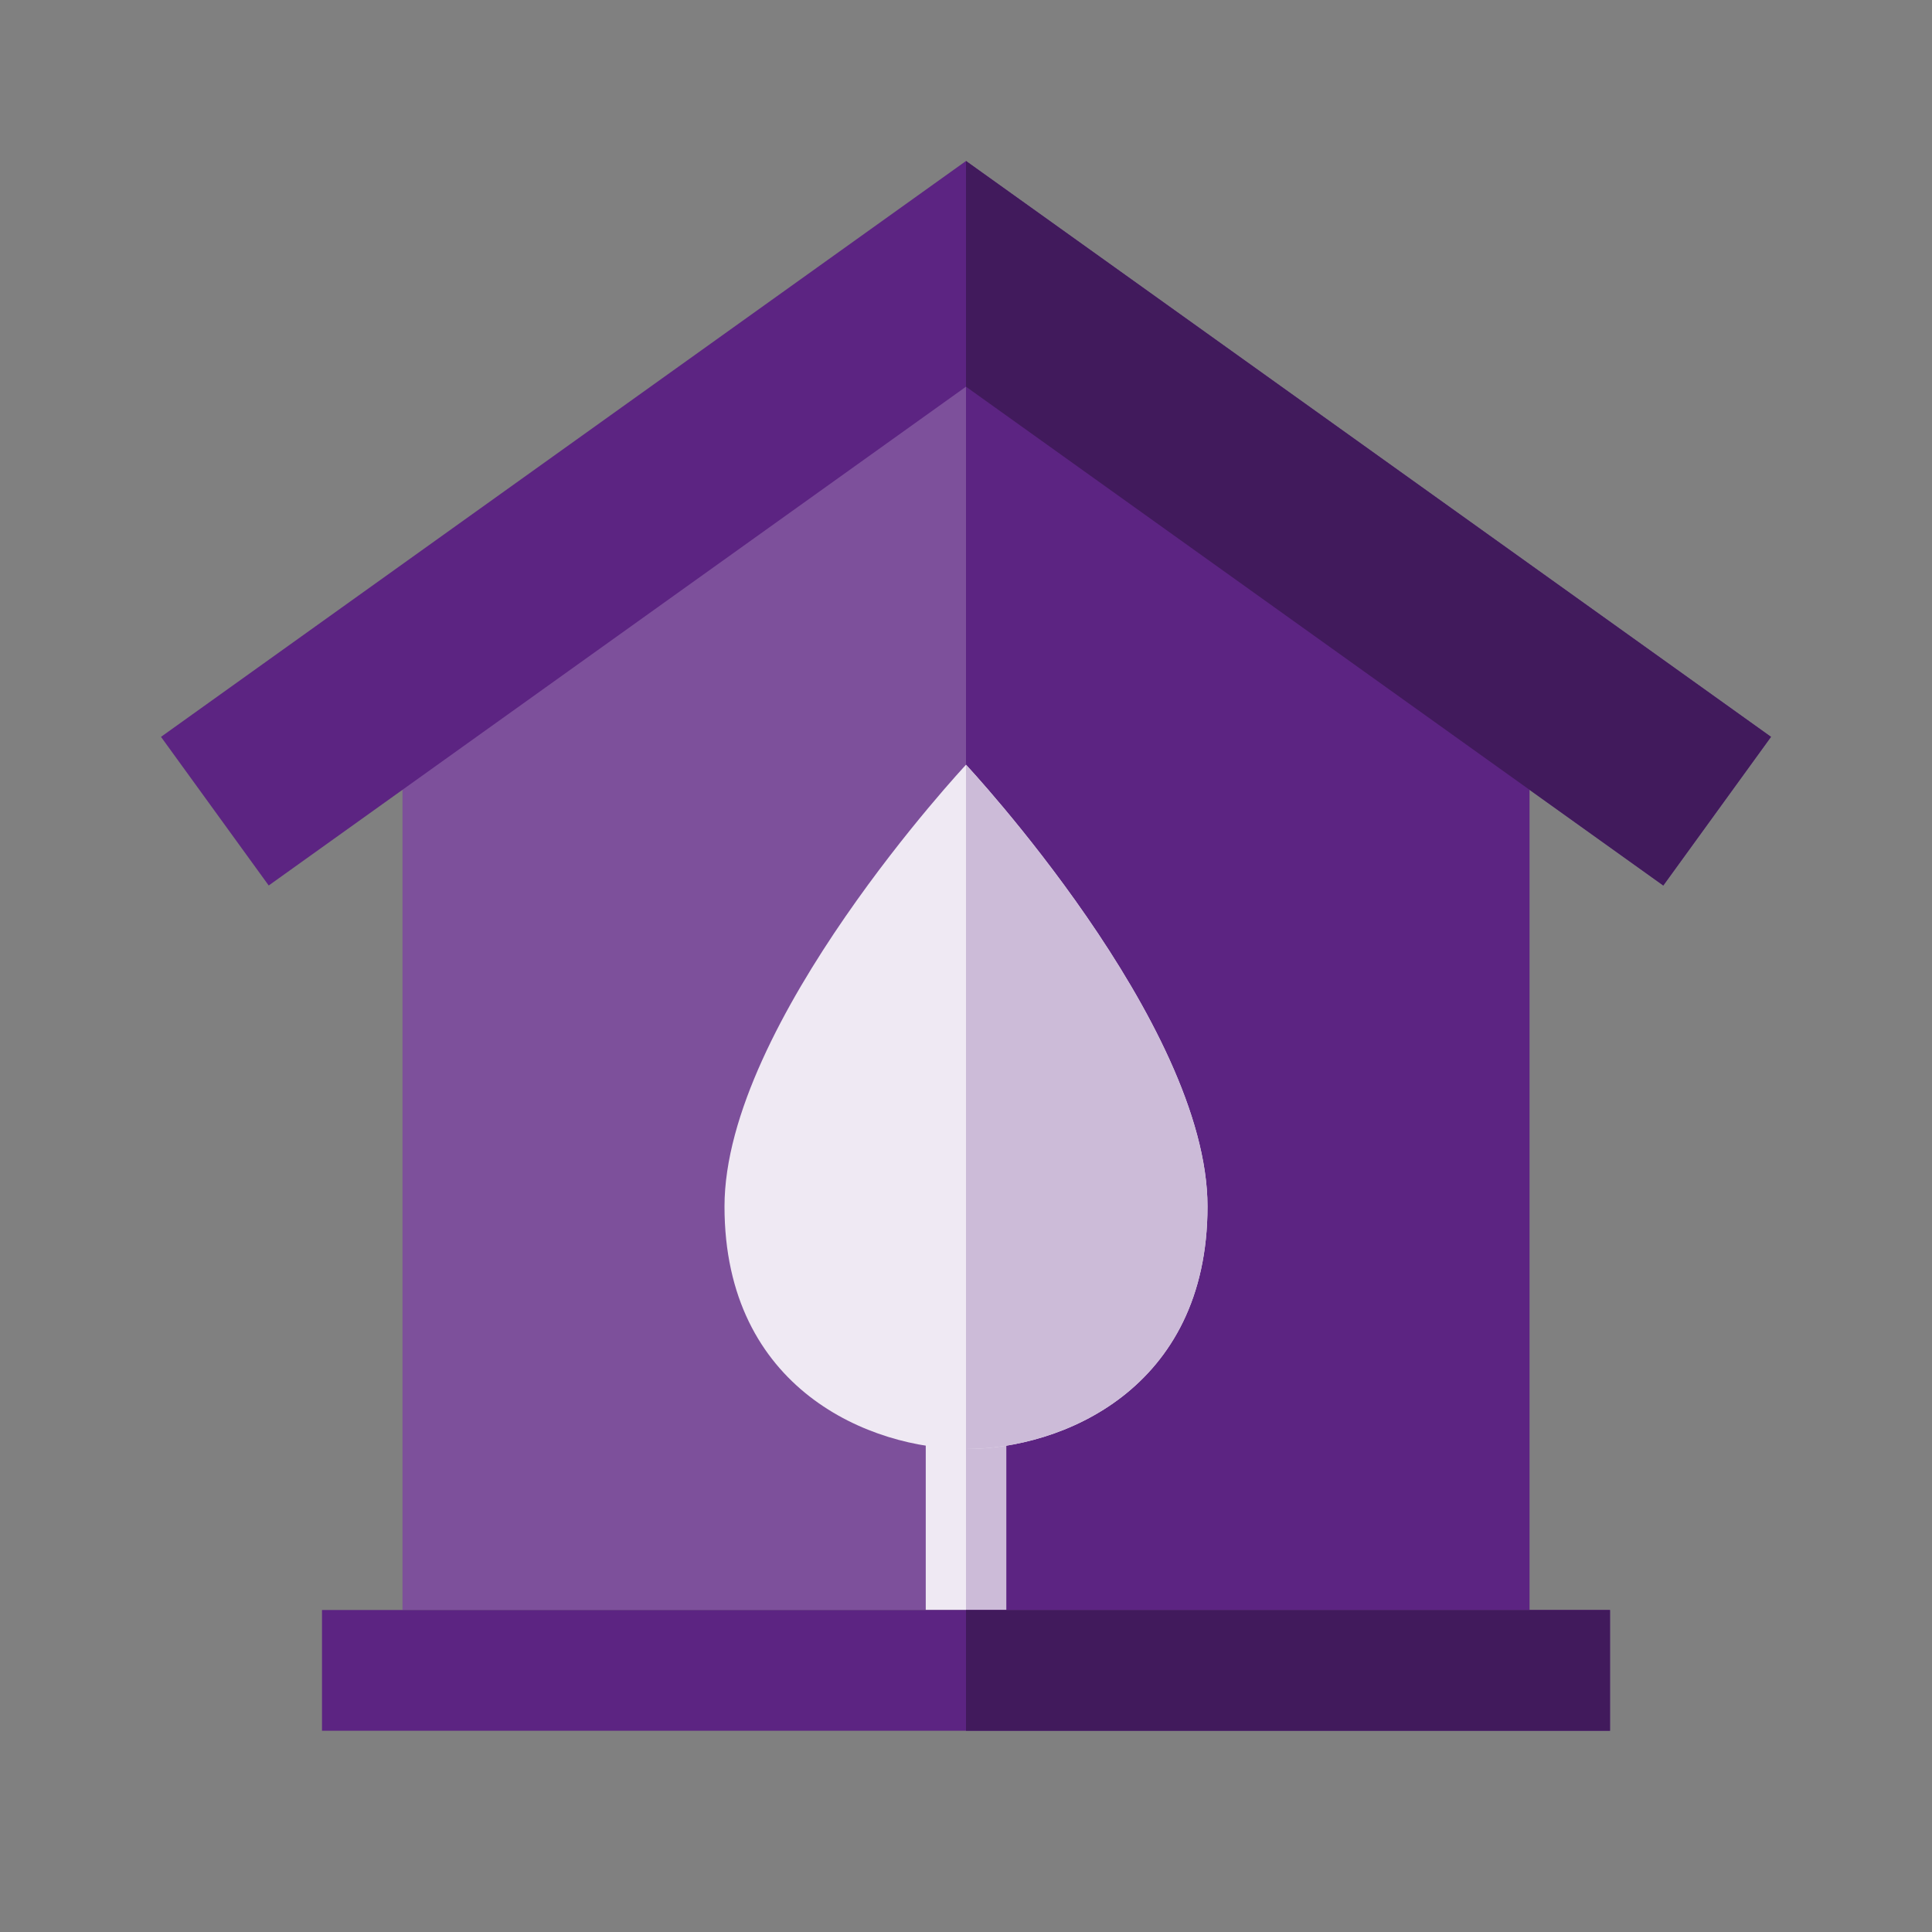
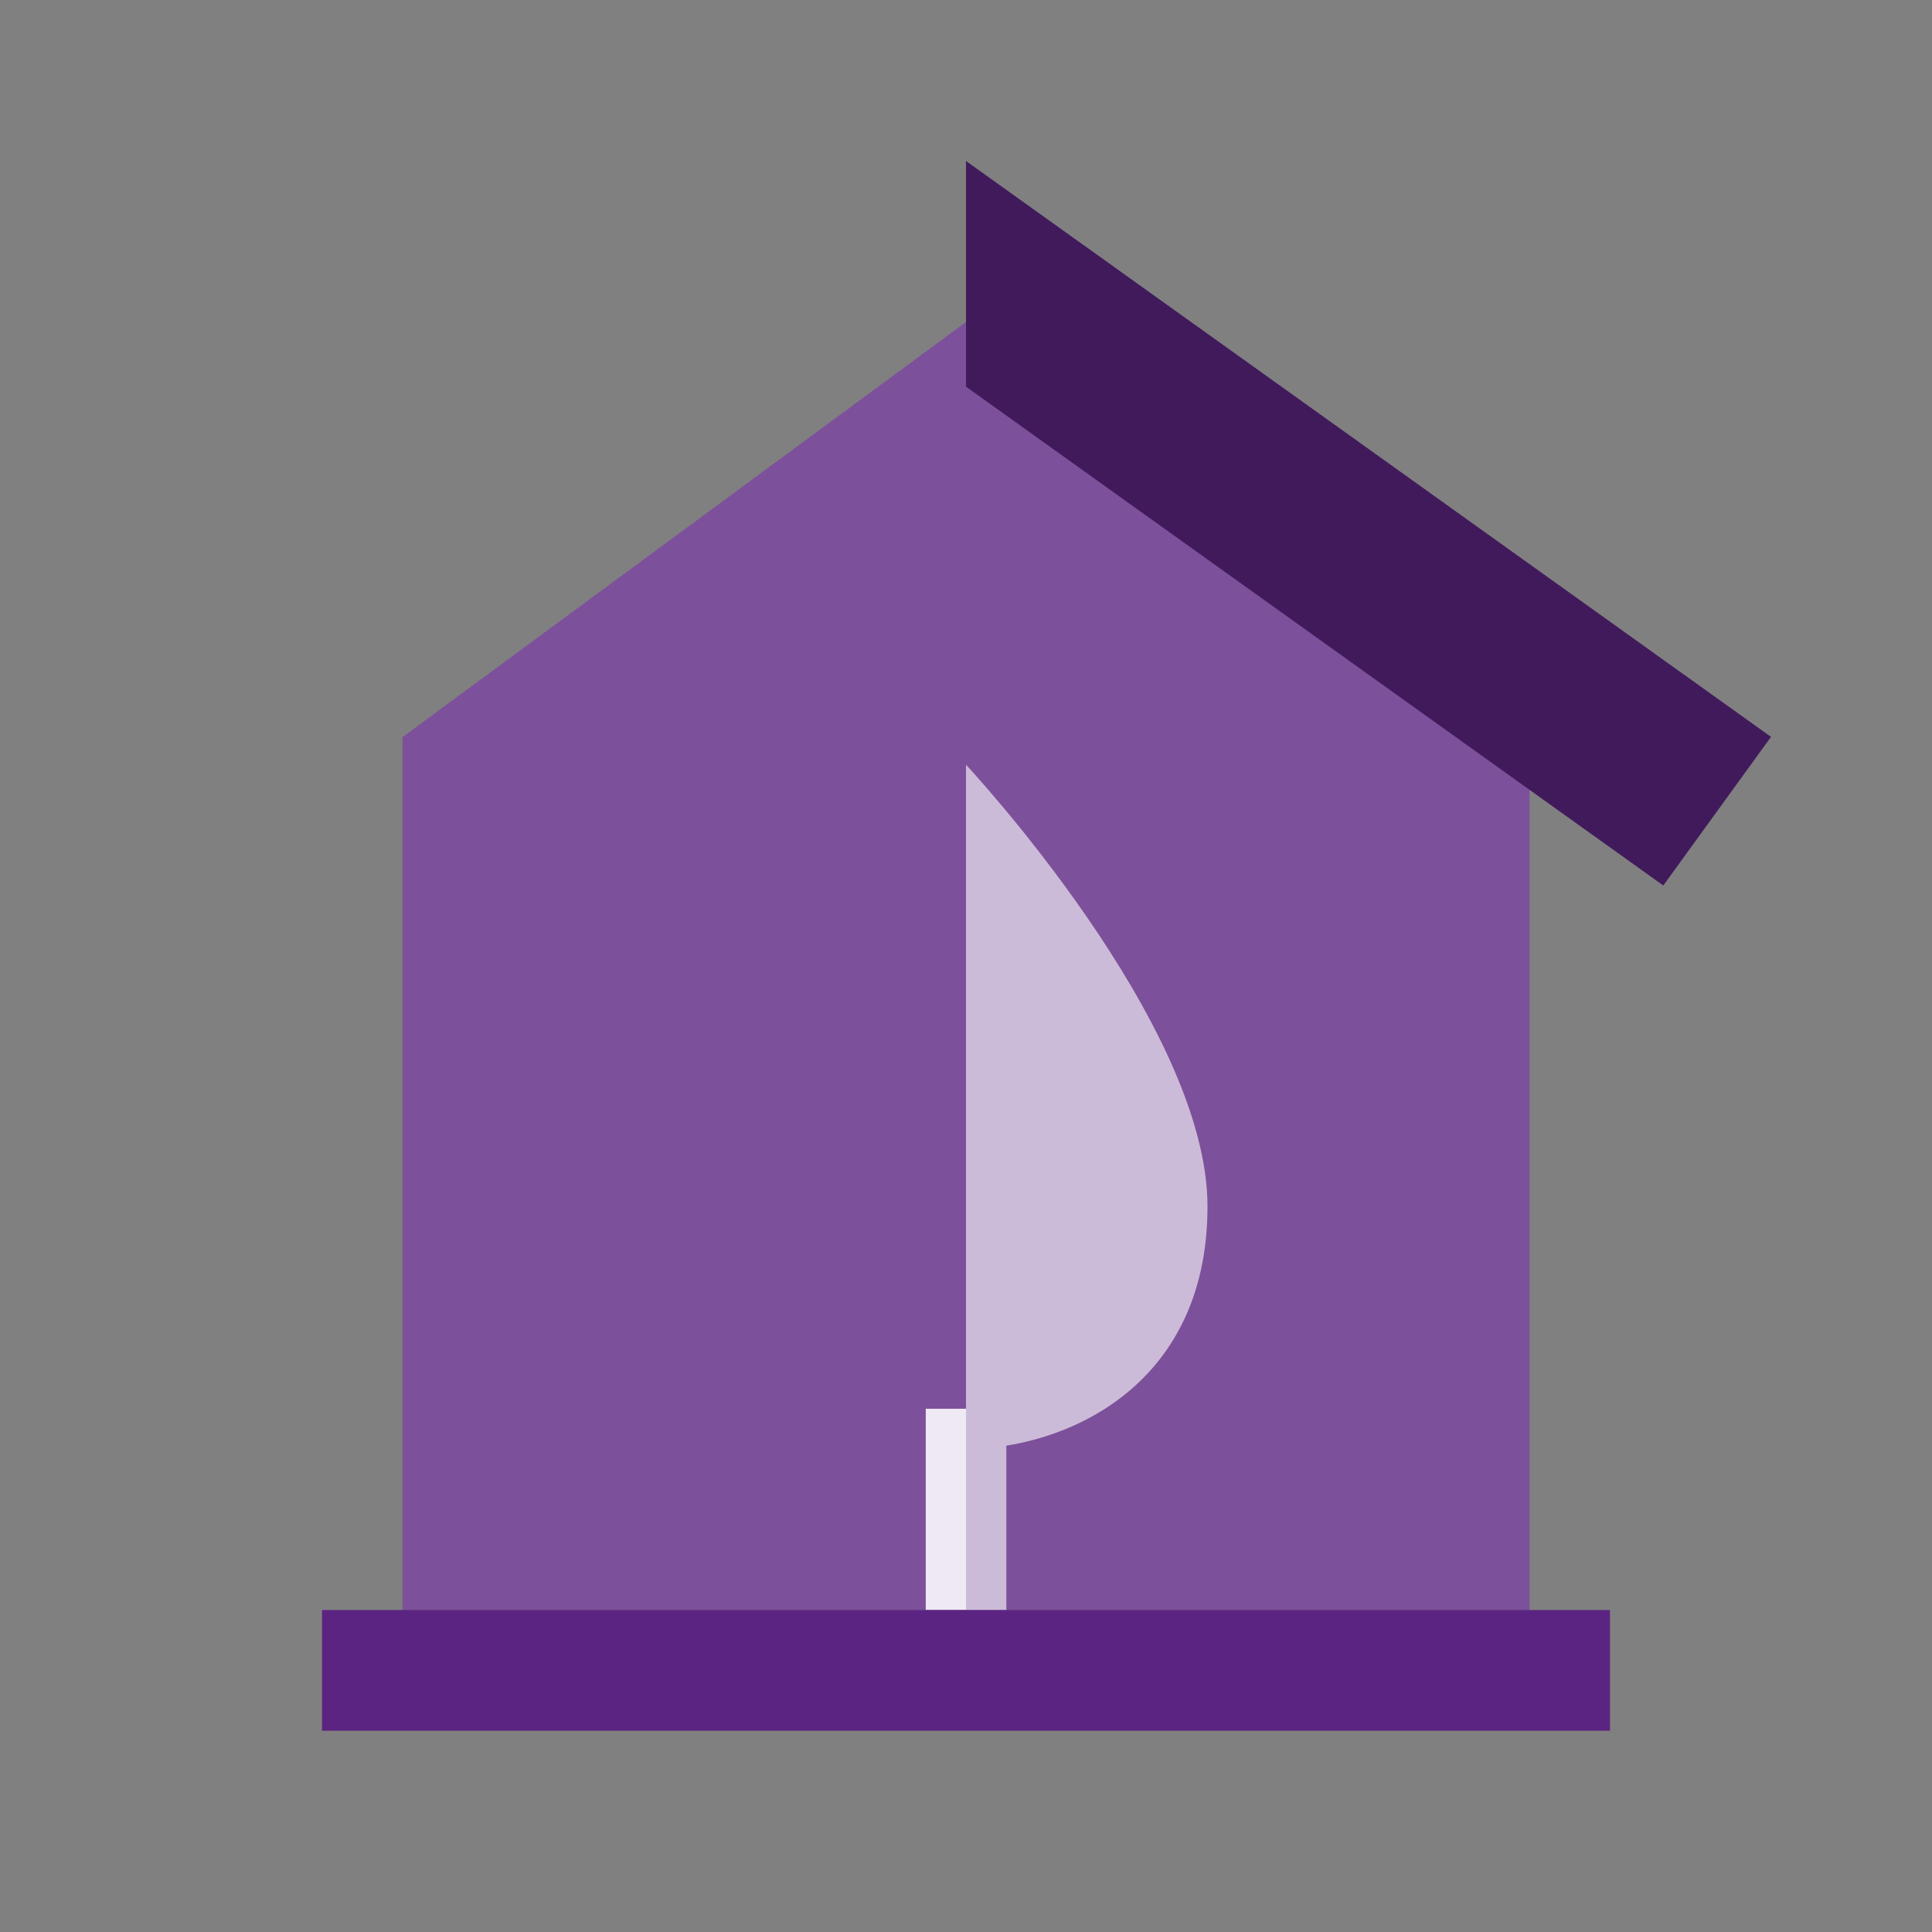
<svg xmlns="http://www.w3.org/2000/svg" width="48" height="48" viewBox="0 0 48 48" fill="none">
  <rect x="0" y="0" width="48" height="48" fill="#808080" stroke="none" />
  <path d="M38 40H10V18.314L24 8L38 18.314V40Z" fill="#7D509B" />
-   <path d="M38 18.314V40H24V8L38 18.314Z" fill="#5C2482" />
-   <path d="M41.324 22L24 9.607L6.676 22L4 18.307L24 4L44 18.307L41.324 22Z" fill="#5C2482" />
  <path d="M44 18.307L41.324 22L38.357 19.878L24 9.607V4L44 18.307Z" fill="#411A5C" />
  <path d="M23 35H25V40H23V35Z" fill="#EFE9F3" />
  <path d="M24 35H25V40H24V35Z" fill="#CCBBD8" />
-   <path d="M24 19C24 19 18 25.418 18 29.974C18 34.53 21.639 36 24 36C26.361 36 30 34.53 30 29.974C30 25.418 24 19 24 19Z" fill="#EFE9F3" />
  <path d="M30 29.974C30 34.53 26.36 36 24 36V19C24 19 30 25.418 30 29.974Z" fill="#CCBBD8" />
  <path d="M8 40H40V43H8V40Z" fill="#5C2482" />
-   <path d="M24 40H40V43H24V40Z" fill="#411A5C" />
</svg>